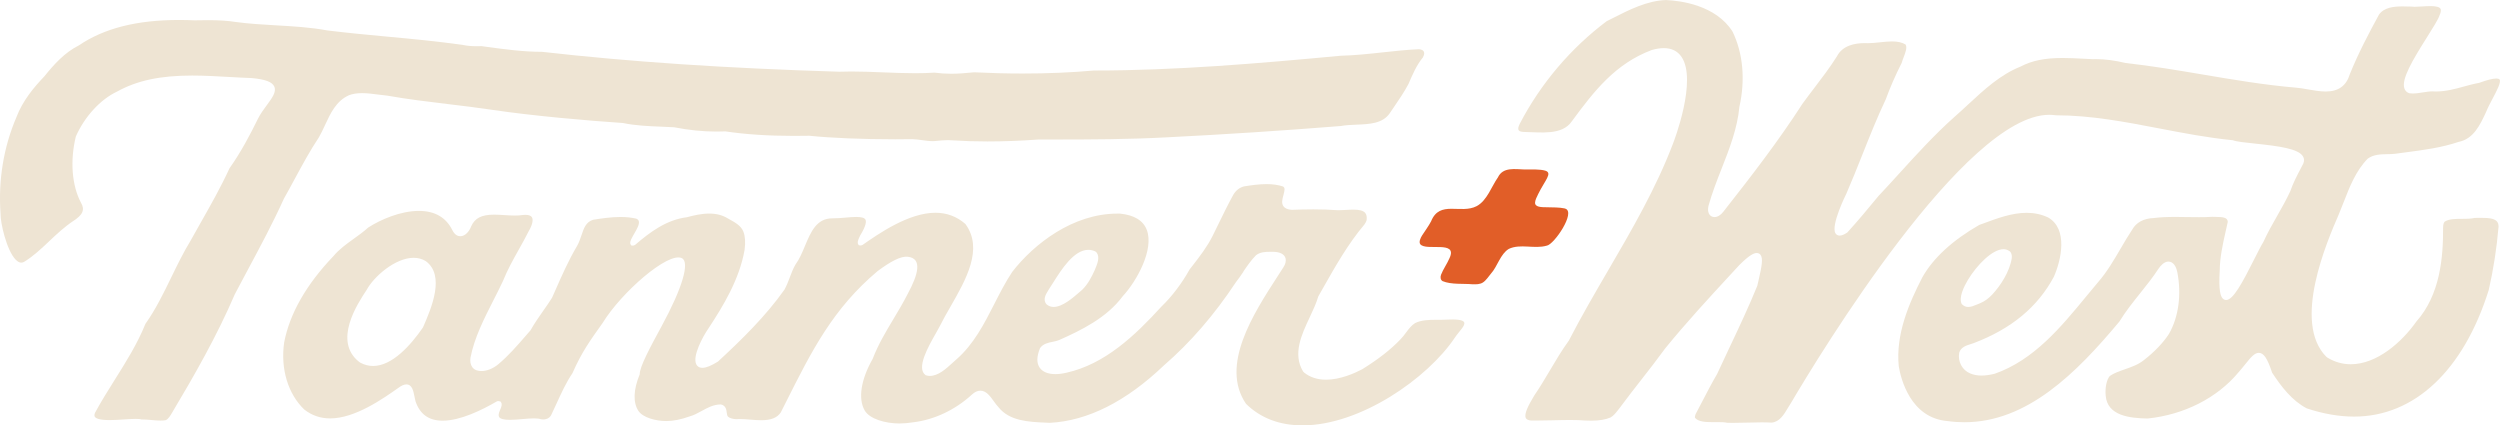
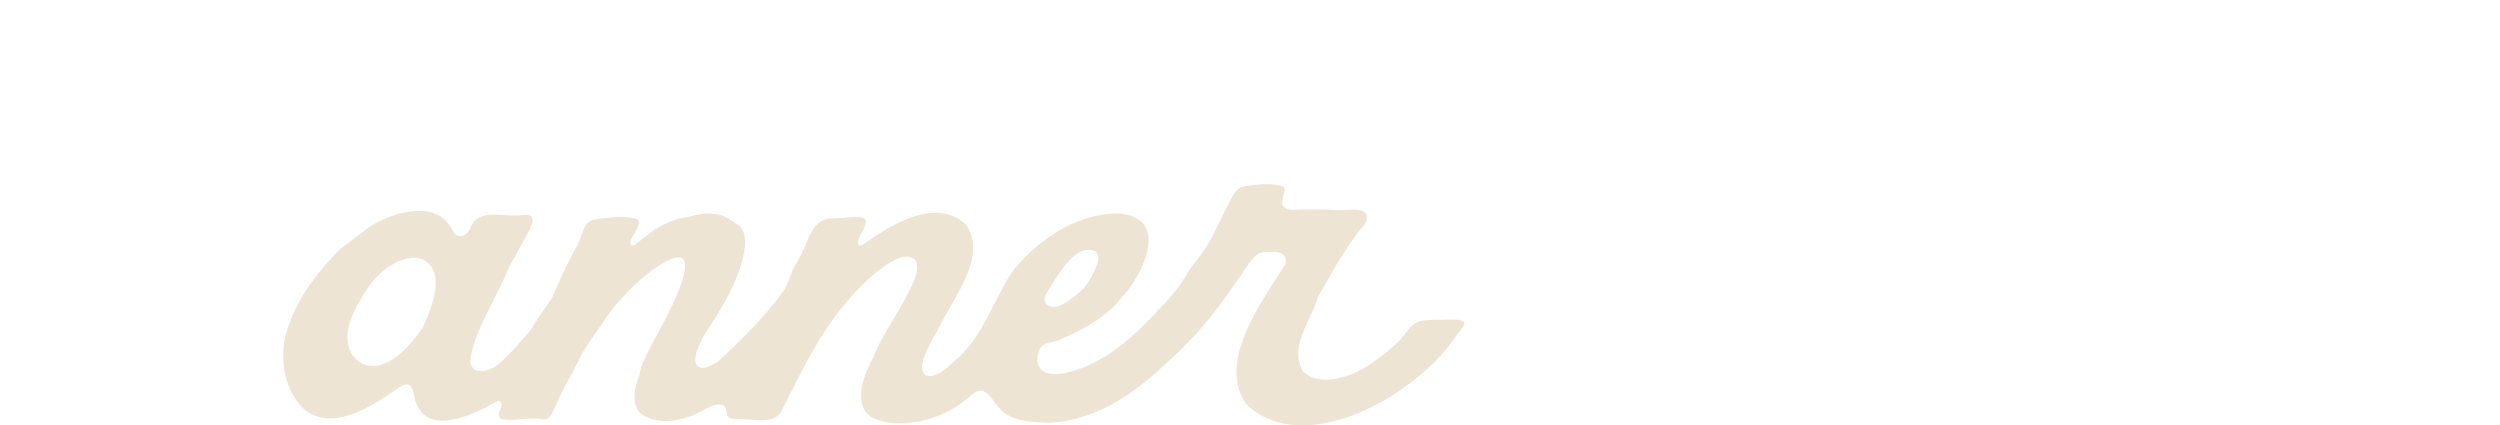
<svg xmlns="http://www.w3.org/2000/svg" id="Layer_1" data-name="Layer 1" viewBox="0 0 900 153.13">
  <defs>
    <style> .cls-1 { fill: #e15e28; } .cls-2 { fill: #eee4d3; } </style>
  </defs>
-   <path class="cls-1" d="M553.69,69.97c2.49-5.09,5.37-7.69,2.58-8.54-1.88-.55-5.2-.43-7.3-.41-3.51-.08-7.92-1-9.73,2.86-2.28,3.2-3.88,8.32-7.64,10.33-5.73,2.98-13.29-2.25-16.4,5.45-.83,1.62-2.45,3.85-3.27,5.13-.55.88-1.23,2.35-.63,3.12,2.02,2.63,13.65-1.55,10.52,5.02-.84,2-2.3,4.01-3.04,5.96-.33.93-.22,1.83.53,2.31,3.14,1.32,7.57.83,10.83,1.14,1.24.03,2.62.05,3.7-.64,1.18-.76,2.01-2.15,2.94-3.24,2.32-2.57,3.34-7.02,6.39-8.86,4.2-1.97,9.18.12,13.64-1.16,2.61-.31,10.62-12.08,6.68-13.34l-.32-.09c-1.73-.38-4.32-.36-6.27-.4-1.94-.02-4.43.02-4.27-1.77.07-.93.63-1.95,1.06-2.86" />
-   <path class="cls-2" d="M893.97,78.42c-.54,0-3.05.03-3.05.03-1.48.34-3.09.34-4.64.34-2.35,0-4.57,0-6.16.98-.4.38-.59,1.08-.61,2.2.05,10.63-1,24.09-9.64,33.81-5.23,7.42-14.18,15.35-23.61,15.35-2.9,0-5.68-.77-8.31-2.34l-.48-.36c-12.34-12.39.29-41.56,4.44-51.14.62-1.47,1.21-2.98,1.81-4.51,2.16-5.56,4.39-11.31,8.67-15.67,2.13-1.53,4.65-1.57,7.08-1.61.91-.01,1.82-.03,2.66-.13l4.14-.55c6.23-.82,12.68-1.66,18.83-3.74,5.37-1.07,7.68-6.01,9.88-10.74.62-1.56,1.52-3.27,2.4-4.92,1.37-2.58,3.08-5.79,2.49-6.77-.19-.31-.76-.38-1.21-.38-1.28,0-3.3.51-6.17,1.56-1.88.33-3.78.85-5.63,1.36-3.13.86-6.36,1.75-9.99,1.75h-.04c-.34-.04-.68-.05-1.03-.05-1.16,0-2.39.19-3.58.38-1.21.2-2.47.39-3.69.39-.35,0-.69-.02-1.2-.09-.85-.29-1.45-.87-1.74-1.69-1.18-3.33,2.85-10.11,8.23-18.64,2.03-3.22,3.95-6.26,4.4-7.7.36-.77.71-1.82.33-2.42-.39-.61-1.61-.92-3.62-.92-.99,0-2.04.07-3.05.13-.96.06-1.88.12-2.66.12-.53,0-1-.03-1.29-.08,0,0-2.29-.06-3-.06-3.16,0-6.64.36-8.48,2.92-3.66,6.72-7.48,13.97-10.49,21.41-1.27,4.24-4.11,6.31-8.7,6.31-2.06,0-4.26-.39-6.38-.76-1.53-.27-3.03-.54-4.43-.64-11.22-.95-22.51-2.86-33.42-4.71-9.05-1.53-18.41-3.11-27.76-4.15-4.09-.96-7.48-1.4-10.68-1.4l-1.19.02-3.42-.17c-2.46-.13-4.96-.26-7.43-.26-6.43,0-11.08.94-15.16,3.1-7.26,2.89-13.09,8.29-18.73,13.51-1.67,1.55-3.34,3.1-5.04,4.58-7.06,6.28-13.51,13.36-19.75,20.22-2.53,2.78-5.06,5.56-7.61,8.26-3.84,4.67-7.33,8.86-11.23,13.15-1.13.76-2.03,1.12-2.75,1.12-.66,0-1.19-.29-1.52-.83-1.75-2.92,3.86-14.13,3.89-14.18,2.06-4.73,3.95-9.48,5.84-14.23,2.62-6.57,5.32-13.38,8.39-19.83,1.57-4.3,3.41-8.52,5.73-13.11.17-.65.43-1.33.7-2.03.7-1.84,1.36-3.57.66-4.61-1.28-.74-2.82-1.08-4.85-1.08-1.39,0-2.83.16-4.27.31-1.47.16-2.95.32-4.35.32l-1.29-.02c-3.41,0-7.9.82-9.92,4.76-2.47,3.93-5.31,7.65-8.05,11.25-1.49,1.95-2.97,3.9-4.38,5.85-8.64,13.42-18.4,26.04-28.48,38.86-.93,1.21-2.09,1.9-3.18,1.9-.7,0-1.32-.29-1.74-.83-.42-.53-.82-1.55-.37-3.36,1.27-4.55,3.01-9,4.71-13.31,2.77-7.06,5.64-14.36,6.38-22.22,2.19-9.72,1.29-19.36-2.48-27.07-6.04-9.54-18.78-11.11-23.93-11.34-6.76.21-13.27,3.51-19.01,6.43l-2.33,1.16c-12.97,9.73-23.79,22.49-31.31,36.93-1.18,2.39-.46,2.95,1.85,2.98,5.61.08,13.38,1.28,16.85-3.8,8.03-10.91,15.66-20.77,28.81-25.71,1.58-.45,3.04-.68,4.33-.68,2.8,0,4.94,1.05,6.36,3.12,5.76,8.43-2.69,30.35-3.05,31.27-6.11,16.08-14.85,31.07-23.3,45.56-4.78,8.2-9.73,16.68-14.2,25.36-2.49,3.41-4.68,7.11-6.79,10.68-1.78,3.01-3.63,6.13-5.63,9.04l-.54.93c-1.17,2-3.34,5.71-2.5,7.26.29.52,1.01.81,2.11.86h1.28c2.06,0,4.14-.05,6.22-.1,2.11-.05,4.24-.11,6.34-.11,1.01,0,2.02.01,3.06.05,1.47.11,2.97.2,4.45.2,2.95,0,5.21-.38,7.02-1.15,1.07-.6,1.89-1.64,2.75-2.74l.51-.65c2.59-3.51,5.22-6.88,7.84-10.23,2.88-3.68,5.74-7.36,8.57-11.24,7.55-9.28,15.77-18.18,23.72-26.79l3-3.25c3.84-3.82,5.36-4.31,6.24-4.31.55,0,1.01.22,1.34.63,1.04,1.3.44,4.31-.66,9.1l-.48,2.08c-3.04,7.47-6.55,14.91-9.95,22.1-1.51,3.18-3.01,6.36-4.51,9.63-1.93,3.29-3.75,6.8-5.51,10.2-.76,1.46-1.52,2.93-2.25,4.29-.16.43-.31,1.03-.2,1.3,1.21,1.43,3.76,1.55,6.07,1.55h2.18c1.19-.01,2.44.02,3.37.24.68.02,1.36.03,2.04.03,1.7,0,3.41-.05,5.13-.09,1.74-.05,3.47-.1,5.19-.1,1.26,0,2.5.03,3.62.1,2.86-.28,4.4-2.87,5.89-5.37.38-.63.75-1.26,1.11-1.79,10.2-17.31,62.63-103.65,92.88-103.65.8,0,1.57.06,2.46.17,12.56,0,25.1,2.41,37.23,4.74,8.58,1.65,17.45,3.36,26.44,4.24,1.24.5,4.51.85,7.98,1.21,8.78.92,15.63,1.85,17.29,4.62.45.75.5,1.61.11,2.55l-1.01,1.95c-1.33,2.55-2.71,5.18-3.67,8.01-1.41,3.06-3.1,6.02-4.72,8.87-1.71,3-3.48,6.1-4.97,9.4-.77,1.21-1.91,3.48-3.23,6.09-4.36,8.67-7.65,14.81-10.18,14.82-.47,0-.9-.19-1.24-.56-.73-.78-1.52-2.62-1.07-10.01.04-4.73,1.07-9.4,2.08-13.92.28-1.29.57-2.57.82-3.64-.08-1.51-1.48-1.78-4.39-1.79-.47,0-.91,0-1.19-.03-1.59.1-3.21.13-4.85.13-1.39,0-2.79-.02-4.19-.04-1.4-.02-2.8-.05-4.19-.05-3.24,0-5.66.12-7.92.41-3.5.12-6.27,1.6-7.65,4.12-1.49,2.23-2.85,4.56-4.21,6.89-2.42,4.14-4.91,8.42-8.15,12.12-1.35,1.61-2.71,3.25-4.08,4.91-9.34,11.34-19,23.06-33.08,28-1.8.44-3.36.66-4.75.66-1.51,0-2.88-.26-4.04-.76-2.88-1.13-4.6-4.31-3.99-7.48.57-1.97,2.56-2.6,4.16-3.1.36-.11.72-.22,1.04-.34,13.56-5.15,23.01-12.97,28.85-23.85,2.66-5.97,5.21-17.21-2.03-21.38-2.41-1.13-4.94-1.68-7.75-1.68-5.3,0-10.64,1.98-15.81,3.91l-1.23.44c-9.66,5.55-16.56,11.9-20.49,18.84-4.86,9.42-9.67,20.61-8.5,32.09.73,4.36,4.16,18.65,17.65,19.7,1.98.28,3.99.41,5.96.41,22.51,0,40.16-17.48,55.83-36.27,2.24-3.65,4.91-6.99,7.5-10.22,2.24-2.8,4.56-5.71,6.57-8.78.65-.96,1.98-2.57,3.56-2.57.22,0,.44.03.63.09,1.67.44,2.33,2.54,2.58,3.76,1.55,8,.47,16.07-2.99,22.15-2.04,3.17-5.26,6.55-9.07,9.49-1.98,1.6-4.41,2.45-6.76,3.27-2.07.72-4.02,1.4-5.49,2.43-1.15,1.32-1.76,4.24-1.48,7.12.6,7.1,8.44,8.1,15.12,8.19,13.1-1.36,24.99-7.39,32.64-16.57.94-1.06,1.76-2.08,2.49-2.98,1.99-2.46,3.31-4.09,4.87-4.09,1.77,0,3.09,1.98,4.79,7.14,3.31,5.03,7.13,10.06,12.47,12.85,5.91,1.97,11.65,2.96,17.06,2.96,21.71,0,39.38-16.63,48.45-45.56,1.68-7.33,2.87-15.03,3.54-22.83.01-.85-.21-1.5-.67-1.96-1.03-1.04-3.16-1.18-4.91-1.18M708.43,100.8c3.23-5.38,8.82-11.09,12.84-11.09.77,0,1.46.2,2.34.83.42.41.78,1.35.63,2.37-.75,4.93-4.11,9.99-6.99,13.08-1.32,1.43-2.79,2.5-4.44,3.19-.35.12-.73.28-1.12.45-.97.41-2.06.88-3.13.88-.84,0-1.56-.28-2.32-1.04-1.23-2.31.85-6.42,2.19-8.67" />
  <path class="cls-2" d="M447.61,97.76c1.36-2,2.77-4.06,4.55-5.87,1.46-1.14,3.26-1.24,5.13-1.24h1.09c2.44.05,3.96.84,4.41,2.3.26,1-.01,2.14-.78,3.3l-2.05,3.18c-8.78,13.57-20.8,32.15-11.39,45.95,5.24,5.14,12.09,7.75,20.36,7.75,20.73,0,45-16.9,54.82-31.58,1.61-2.4,3.88-4.33,3.34-5.54-.13-.3-.8-1-4.11-1-.48,0-1,.01-1.55.04-.89.06-1.79.08-2.7.08h-1.89c-2.52,0-5.18.09-7.39,1.17-1.32.81-2.26,2.07-3.26,3.4-.64.86-1.27,1.71-2,2.44-3.5,3.68-7.87,7.1-13.79,10.79-2.66,1.4-7.89,3.76-13.02,3.76-3.06,0-5.68-.83-7.82-2.51l-.45-.46c-3.82-6.29-.52-13.32,2.4-19.52,1.21-2.58,2.35-5.01,3.08-7.49l1.63-2.88c4.46-7.88,9.07-16.04,14.97-23.01.4-.57.67-1.11.79-1.52.16-1.22-.02-2.1-.54-2.69-.68-.78-2.02-1.14-4.21-1.14-.91,0-1.85.06-2.76.11-.87.05-1.71.1-2.46.1-.25,0-.49,0-.73-.02-2.53-.19-5.38-.29-8.48-.29-2.59,0-5.18.07-7.77.17-1.47-.1-2.45-.52-2.99-1.28-.79-1.12-.4-2.56-.02-3.96.51-1.87.64-2.74-.14-3.17-1.73-.57-3.67-.85-5.93-.85-2.76,0-5.66.43-8.09.82-1.63.41-2.94,1.44-3.89,3.05-1.88,3.42-3.68,7.12-5.43,10.7-.69,1.41-1.36,2.79-2.01,4.1-1.98,3.95-4.67,7.42-7.28,10.78l-.98,1.25c-2.74,4.96-6.46,9.86-10.17,13.4-9.6,10.53-20.38,20.7-34.11,23.78-1.44.34-2.79.52-4.03.52-2.68,0-4.65-.81-5.7-2.36-1.11-1.65-1.09-3.95.15-6.99,1.09-1.59,2.95-1.96,4.58-2.29.82-.17,1.6-.33,2.26-.61,8.09-3.58,17.19-8.04,22.96-15.82,5.06-5.46,11.3-16.82,8.64-23.83-1.28-3.39-4.54-5.37-9.62-5.88h-.99c-15.92-.01-30,10.85-37.83,20.97-2.42,3.64-4.47,7.65-6.45,11.54-3.64,7.15-7.41,14.54-13.71,20.02-.47.39-.96.85-1.48,1.32-2.23,2.04-5,4.58-8.06,4.58-.4,0-.8-.05-1.46-.25-3.55-2.47.89-10.25,3.83-15.4.57-1.01,1.05-1.85,1.33-2.42,1.03-2.1,2.33-4.37,3.7-6.76,5.63-9.81,12.02-20.93,5.43-29.87-3.06-2.68-6.69-4.04-10.78-4.04-9.63,0-20.38,7.49-26.23,11.57-.28.15-.51.21-.75.21l-.61-.08-.23-.37c-.29-.48-.28-1.14.73-3.16,2.2-3.57,2.23-5.08,1.88-5.72-.36-.64-1.43-.94-3.3-.94-1.18,0-2.52.12-3.89.24-1.45.13-2.94.26-4.67.26h-.05c-5.69,0-7.72,4.85-9.87,9.97-.99,2.37-2.02,4.82-3.39,6.65-.85,1.45-1.42,2.96-2.02,4.55-.54,1.45-1.11,2.94-1.95,4.49-6.74,9.54-15.43,18.04-23.92,25.88-2.43,1.53-4.27,2.27-5.61,2.27s-1.9-.67-2.2-1.23c-1.51-2.87,2.27-9.93,4.32-12.89,5.33-8.11,11.17-17.65,13.05-28.32.36-2.66.22-4.85-.41-6.52-.8-2.16-2.98-3.36-5.08-4.52l-.45-.25c-1.93-1.21-4.15-1.8-6.79-1.8-2.82,0-5.72.69-8.04,1.32-7.28.9-13.2,5.27-18.6,9.92-.32.21-.6.3-.86.3l-.59-.07-.22-.39c-.22-.37-.35-.93.8-2.95.16-.31.36-.65.59-1.03.77-1.32,1.95-3.31,1.55-4.43-.13-.38-.47-.67-.93-.85-1.71-.39-3.55-.59-5.63-.59-3.41,0-6.92.53-9.85,1-2.6.79-3.35,3.01-4.21,5.58-.44,1.3-.89,2.65-1.62,3.91-3.06,5.15-5.55,10.82-7.96,16.3l-1.01,2.28c-.98,1.57-2.06,3.11-3.15,4.66-1.57,2.24-3.19,4.55-4.61,7.07l-1.8,2.07c-3.05,3.52-6.2,7.15-9.86,10.2-1.82,1.5-4.05,2.39-5.96,2.39-.45,0-.89-.05-1.23-.13-.88-.13-1.6-.57-2.11-1.26-.63-.88-.87-2.13-.64-3.46,1.39-7.15,4.86-13.94,8.2-20.52,1.21-2.37,2.41-4.73,3.48-7.03,1.58-3.96,3.68-7.72,5.72-11.36,1.22-2.18,2.44-4.36,3.58-6.64,1.26-2.14,1.68-3.98,1.15-4.93-.34-.59-1.13-.9-2.36-.9-.29,0-.61.02-.91.05-.91.15-1.87.2-2.87.2-1.22,0-2.49-.08-3.76-.16-1.25-.08-2.51-.16-3.73-.16-4.54,0-6.94,1.24-8.27,4.23-.62,1.7-2.1,3.54-3.9,3.54-.81,0-1.96-.38-2.87-2.19-2.27-4.6-6.32-6.93-12.05-6.93-6.6,0-13.81,3.13-18.24,5.99-1.64,1.49-3.47,2.8-5.24,4.07-2.56,1.84-5.21,3.74-7.26,6.2-9.78,10.23-15.77,20.71-17.76,31.11-1.35,9.47,1.38,18.5,7.22,24.11,2.7,2.14,5.84,3.22,9.35,3.22,8.99,0,19.13-7.17,24.56-11,1.12-.83,2.05-1.24,2.86-1.24,2.08,0,2.54,2.35,2.94,4.43.11.59.23,1.17.36,1.66,1.61,4.69,4.81,6.97,9.78,6.97,6.32,0,14.02-3.76,19.6-7,.16-.04.3-.06.44-.06l.78.16.23.36c.36.57.23,1.38-.46,2.86-.49,1.1-.57,1.9-.26,2.38.43.66,1.74,1,3.88,1,1.43,0,3.02-.14,4.56-.28,1.49-.13,2.93-.25,4.13-.25s2.01.12,2.46.32c.27.05.55.07.82.07.76,0,2.15-.21,2.87-1.57.68-1.4,1.34-2.84,1.99-4.27,1.68-3.68,3.41-7.49,5.67-10.8,3.35-7.62,6.34-11.74,10.86-18.08,6.78-11.06,23.55-25.67,28.49-23.37,3.01,1.4.24,10.76-7.26,24.54-3.91,7.2-7.96,14.64-7.86,17.28-2.3,5.52-2.46,10.21-.47,13.2,1.59,2.38,6.19,3.64,10.01,3.64,2.54,0,5.36-.56,8.45-1.68,1.45-.38,2.83-1.14,4.29-1.94,2.11-1.16,4.28-2.35,6.9-2.36,1.81.37,2.01,1.9,2.13,2.91.1.79.18,1.28.56,1.57.59.48,1.63.77,2.82.83.42-.03.85-.05,1.3-.05,1.2,0,2.49.1,3.8.21,1.32.11,2.66.22,3.96.22,3.54,0,5.73-.89,7.02-2.8l1.93-3.83c9.25-18.42,16.84-33.52,32.96-47.08,4.62-3.41,8.28-5.43,10.85-5.14,5.31.6,3.73,6.41-.04,13.36-1.62,3.19-3.41,6.17-5.14,9.06-2.8,4.68-5.45,9.1-7.49,14.37-4.23,7.42-5.29,14.36-2.85,18.56,1.77,3.05,7.44,4.67,12.51,4.67,1.54,0,3.23-.15,5.06-.44,7.53-.93,14.96-4.44,20.92-9.87,1.07-1.01,2.1-1.5,3.14-1.5,2.1,0,3.51,1.96,4.88,3.86.52.73,1.04,1.45,1.63,2.07,3.99,5.02,10.89,5.31,16.98,5.58l1.49.07c13.66-.7,27.5-7.67,41.17-20.74,9.42-8.14,18.11-18.18,25.85-29.89.96-1.2,1.84-2.5,2.72-3.8M377.37,104.53l.45-.73c.4-.59.85-1.3,1.34-2.08,2.96-4.69,7.43-11.78,12.64-11.78.85,0,1.7.2,2.52.58l.47.4c1.27,1.73.24,4.13-.73,6.41-1.05,2.29-2.34,4.91-4.47,6.99l-.83.72c-2.49,2.17-6.26,5.46-9.45,5.46-.93,0-1.76-.28-2.54-.93-1.51-1.7-.23-3.7.61-5.03M152.5,117.35l-.29.62c-4.35,6.28-10.99,13.78-17.9,13.78-1.56,0-3.07-.38-4.56-1.17l-.45-.29c-9.49-7.49-.62-20.91,2.68-25.9,2.61-4.84,10.32-11.58,16.94-11.58,1.57,0,3.01.38,4.32,1.17,7.14,5.15,2.01,17.01-.74,23.38" />
-   <path class="cls-2" d="M106.12,64.39c2.71-5.01,5.51-10.2,8.7-14.98.78-1.34,1.46-2.82,2.15-4.3,1.99-4.31,4.05-8.76,8.64-10.82,1.33-.51,2.88-.76,4.73-.76s3.92.26,5.85.52c1.08.14,2.14.28,3.24.38,7.22,1.29,14.65,2.18,21.83,3.04,5.34.64,10.68,1.28,16,2.08,14.49,2.16,34.31,3.89,46.98,4.73,4.53.95,9.25,1.14,13.82,1.32,1.51.06,3.03.12,4.64.22,5.29,1.03,10.26,1.54,15.2,1.54,1.03,0,2.07-.02,3.25-.06,7.35,1.09,15.43,1.62,24.67,1.62,1.82,0,3.65-.02,5.57-.05,7.55.8,19.1,1.28,30.89,1.28,2.15,0,4.2-.01,6.11-.05,1.21.03,2.41.19,3.61.36,1.29.18,2.51.35,3.74.35.5,0,1-.03,1.52-.1,1.33-.13,2.68-.26,4.02-.26.59,0,1.17.02,1.72.08,3.94.26,8.14.39,12.49.39,5.78,0,11.94-.23,18.35-.69h5.03c13.92,0,27.53-.06,41.02-.78,20.83-1.04,41.98-2.42,62.78-4.08,1.76-.33,3.74-.41,5.64-.49,4.63-.18,9.43-.38,11.97-4.08l1.39-2.04c1.81-2.65,3.86-5.66,5.37-8.51,1.44-3.37,2.93-6.84,5.2-9.57.31-.56.48-1.11.46-1.56-.03-1.09-1.25-1.39-1.92-1.4-4.36.19-8.79.67-13.08,1.14-4.94.54-10.05,1.09-15.07,1.21-29.97,2.8-59.32,5.32-88.84,5.32h-.05c-8.02.72-16.63,1.08-25.59,1.08-5.68,0-11.61-.15-17.5-.44-3.32.33-5.73.52-8.22.52-2.03,0-3.99-.13-6.02-.4-2.31.15-4.65.21-7,.21-3.83,0-7.69-.16-11.55-.31-3.81-.15-7.61-.31-11.36-.31-1.44,0-2.88.02-4.35.08-41.04-1.26-75.08-3.54-107.01-7.16-6.74,0-13.44-.91-19.92-1.79l-1.85-.26c-.59.01-1.17.03-1.75.03-1.89,0-3.42-.14-4.79-.42-9.15-1.33-18.49-2.2-27.53-3.04-7.01-.65-14.26-1.33-21.46-2.22-5.96-1.12-12.37-1.49-18.55-1.84-4.77-.28-9.7-.56-14.33-1.19-2.86-.46-5.97-.67-10.09-.67-1.6,0-3.2.03-4.84.06-1.84-.08-3.69-.13-5.56-.13-15.22,0-27,2.98-36.12,9.17-5.08,2.54-8.95,6.84-12.42,11.16-3.48,3.64-7.76,8.6-10.05,14.72C1.3,52.95-.67,64.91.2,76.94c-.08,3.19,2.15,13.16,5.46,16.56.68.69,1.35,1.05,1.99,1.05.35,0,.7-.1,1.04-.29,3.3-2.02,6.09-4.65,9.04-7.44,2.64-2.49,5.37-5.07,8.5-7.16,3.6-2.29,4.42-4.15,2.92-6.69-3.27-6.18-3.98-15.05-1.85-23.83,3.15-7.16,8.86-13.36,14.84-16.17,7.21-3.99,15.55-5.77,27.03-5.77,4.45,0,8.99.26,13.38.51,2.72.15,5.43.31,8.14.4,4.9.47,7.32,1.39,8.06,3.07.84,1.89-.79,4.09-2.67,6.64-1.1,1.49-2.35,3.18-3.23,4.96-2.69,5.47-6.01,11.87-10.22,17.79-3.09,6.74-6.79,13.26-10.37,19.58-1.21,2.15-2.43,4.29-3.64,6.47-2.58,4.22-4.78,8.75-6.92,13.14-2.79,5.74-5.68,11.67-9.35,16.83-2.88,7.15-7.01,13.72-11,20.07-2.45,3.9-4.98,7.93-7.15,11.96-.38.94-.13,1.31-.05,1.44.36.53,1.57,1.17,5.32,1.17,1.71,0,3.57-.12,5.3-.24,1.53-.1,2.96-.19,4.11-.19,1.06,0,1.78.08,2.01.21h.4c1.06,0,2.16.1,3.27.2,1.07.1,2.15.2,3.2.2.67,0,1.33-.04,1.84-.13,1-.34,1.8-1.75,2.46-2.89,7.86-13.17,16.03-27.43,22.5-42.51,1.55-2.96,3.12-5.9,4.7-8.83,4.42-8.25,8.99-16.78,12.95-25.53,1.33-2.35,2.61-4.73,3.9-7.11" />
</svg>